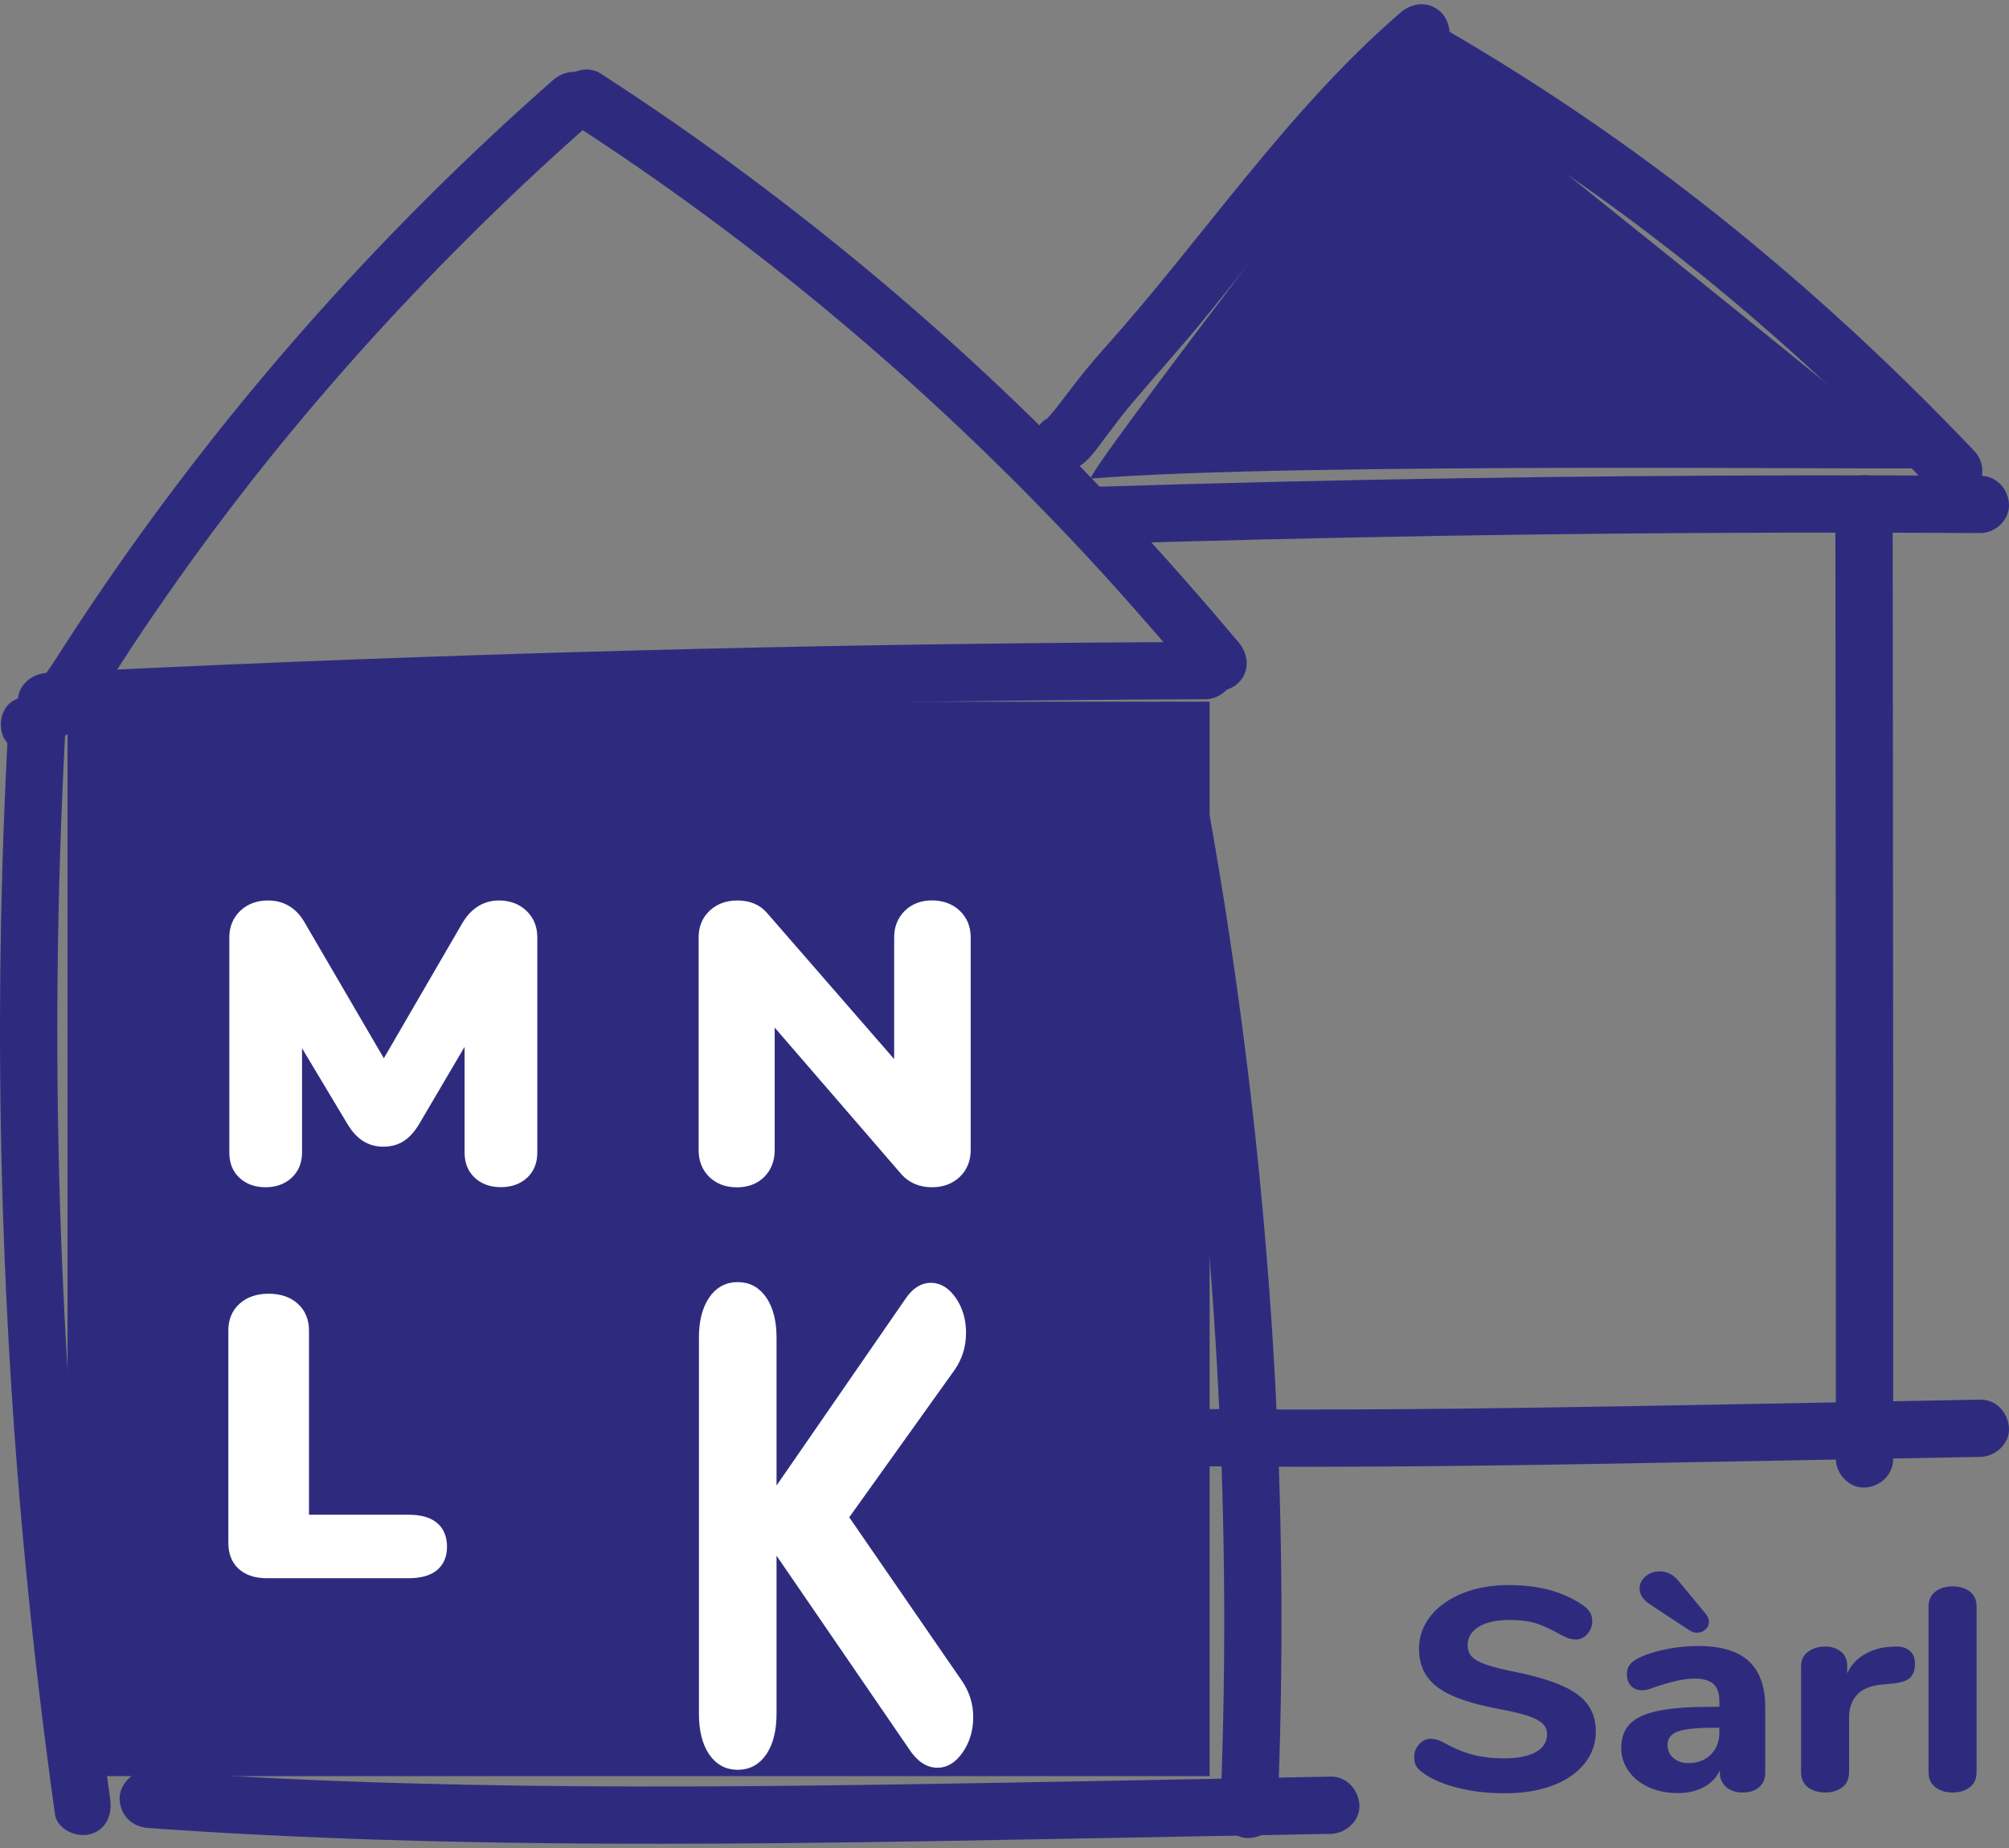
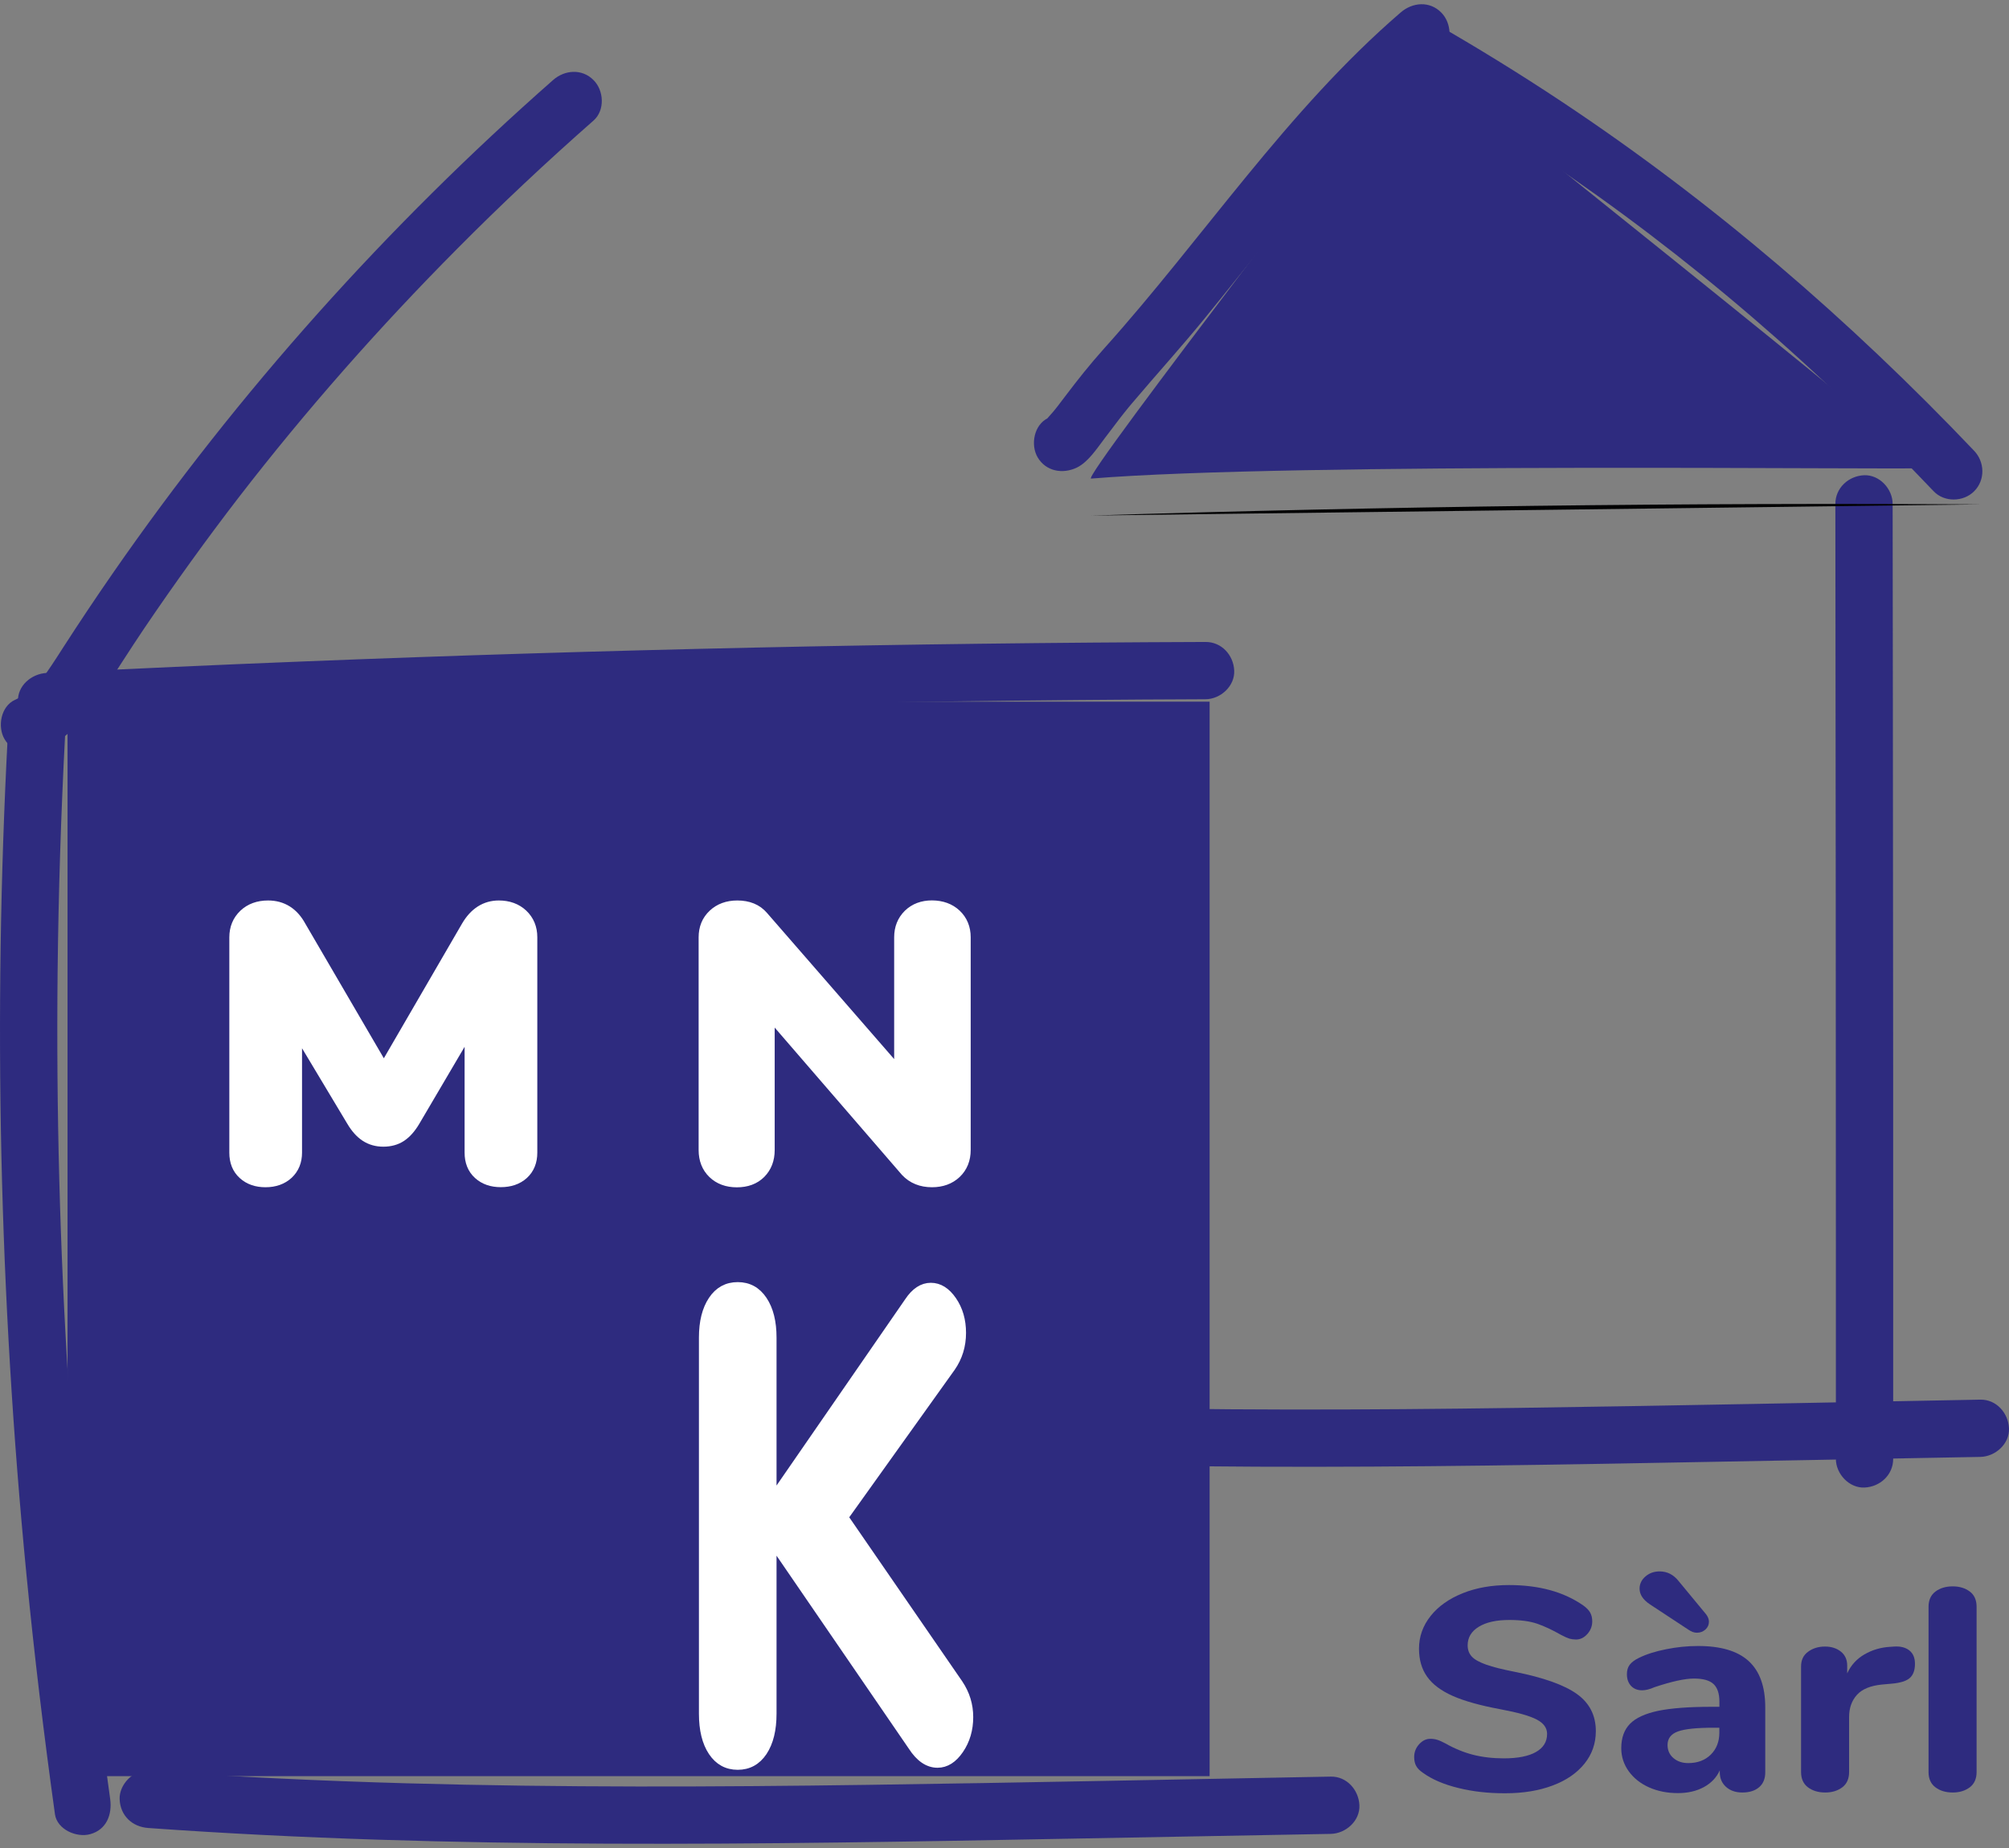
<svg xmlns="http://www.w3.org/2000/svg" width="100" height="92" viewBox="0 0 100 92" fill="none">
  <rect x="0" y="0" width="100" height="92" fill="#808080" stroke="none" />
  <path d="M92.782 25.088C92.805 40.795 92.813 56.737 92.809 72.633L92.782 25.088Z" fill="#010102" />
  <path d="M91.357 25.088C91.372 37.464 91.383 49.844 91.383 62.219C91.383 65.691 91.383 69.158 91.383 72.629C91.383 73.374 92.041 74.089 92.809 74.055C93.581 74.021 94.235 73.428 94.235 72.629C94.239 60.219 94.235 47.809 94.22 35.4C94.216 31.963 94.212 28.526 94.208 25.085C94.208 24.34 93.554 23.625 92.782 23.659C92.011 23.697 91.357 24.29 91.357 25.088Z" fill="#2E2B7F" />
  <path d="M39.713 70.812C54.982 71.907 70.48 71.626 85.882 71.34C90.109 71.26 94.341 71.184 98.569 71.105" fill="#010102" />
  <path d="M39.714 72.238C47.318 72.781 54.941 72.983 62.56 73.017C70.21 73.051 77.859 72.914 85.509 72.77C89.863 72.69 94.216 72.61 98.573 72.53C99.318 72.515 100.033 71.884 99.999 71.105C99.965 70.344 99.371 69.664 98.573 69.679C90.897 69.82 83.22 69.983 75.544 70.09C67.902 70.196 60.252 70.226 52.61 70.013C48.306 69.892 44.01 69.694 39.714 69.386C38.968 69.333 38.254 70.078 38.288 70.812C38.322 71.633 38.915 72.181 39.714 72.238Z" fill="#2E2B7F" />
-   <path d="M56.678 37.171C58.017 43.954 59.043 50.756 59.75 57.615C60.461 64.516 60.853 71.447 60.925 78.386C60.967 82.287 60.906 86.184 60.743 90.081C60.712 90.826 61.419 91.541 62.169 91.506C62.967 91.472 63.56 90.879 63.594 90.081C63.883 83.093 63.849 76.089 63.488 69.105C63.123 62.071 62.423 55.06 61.419 48.091C60.857 44.182 60.191 40.289 59.427 36.411C59.279 35.654 58.378 35.221 57.675 35.415C56.888 35.635 56.53 36.415 56.678 37.171Z" fill="#2E2B7F" />
  <path d="M7.381 89.579C22.65 90.674 38.147 90.392 53.549 90.107C57.777 90.027 62.009 89.951 66.237 89.871" fill="#010102" />
  <path d="M7.381 91.004C14.985 91.548 22.608 91.75 30.227 91.784C37.877 91.818 45.527 91.681 53.176 91.537C57.53 91.457 61.883 91.377 66.24 91.297C66.986 91.282 67.7 90.651 67.666 89.871C67.632 89.111 67.039 88.43 66.24 88.446C58.564 88.586 50.888 88.75 43.211 88.856C35.569 88.963 27.919 88.993 20.277 88.78C15.973 88.659 11.677 88.461 7.381 88.153C6.636 88.1 5.921 88.845 5.955 89.579C5.993 90.396 6.582 90.948 7.381 91.004Z" fill="#2E2B7F" />
  <path d="M2.32 34.932C21.532 33.966 40.767 33.453 60.009 33.388L2.32 34.932Z" fill="#010102" />
  <path d="M2.32 36.358C9.81 35.981 17.3 35.673 24.794 35.434C32.288 35.194 39.786 35.023 47.287 34.921C51.526 34.864 55.766 34.825 60.009 34.81C60.754 34.806 61.469 34.156 61.434 33.385C61.4 32.613 60.807 31.955 60.009 31.959C52.511 31.985 45.01 32.077 37.512 32.24C30.014 32.404 22.52 32.632 15.027 32.932C10.791 33.099 6.556 33.293 2.32 33.502C1.575 33.54 0.86 34.13 0.894 34.928C0.929 35.67 1.526 36.396 2.32 36.358Z" fill="#2E2B7F" />
  <path d="M70.316 2.345C69.966 2.972 53.774 23.872 54.31 23.826C64.313 23.001 95.052 23.4 95.725 23.305C96.448 23.203 70.674 3.006 70.316 2.345Z" fill="#2E2B7F" />
-   <path d="M1.811 36.658C0.876 54.432 1.644 72.283 4.107 89.94L1.811 36.658Z" fill="#010102" />
  <path d="M0.385 36.658C0.02 43.612 -0.086 50.577 0.07 57.539C0.225 64.5 0.64 71.458 1.317 78.389C1.704 82.374 2.184 86.351 2.735 90.316C2.841 91.081 3.815 91.499 4.488 91.312C5.309 91.088 5.59 90.324 5.484 89.56C4.541 82.781 3.853 75.907 3.415 69.052C2.978 62.166 2.796 55.261 2.868 48.361C2.91 44.456 3.035 40.555 3.237 36.658C3.275 35.913 2.552 35.198 1.811 35.232C1.005 35.27 0.427 35.86 0.385 36.658Z" fill="#2E2B7F" />
  <path d="M28.539 4.991C19.034 13.344 10.81 22.887 4.176 33.263C3.476 34.358 2.719 35.525 1.461 36.076" fill="#010102" />
  <path d="M27.532 3.983C19.274 11.249 11.883 19.496 5.613 28.541C4.761 29.769 3.932 31.012 3.123 32.267C2.936 32.556 2.754 32.848 2.56 33.133C2.48 33.251 2.4 33.369 2.32 33.483C2.267 33.559 2.21 33.635 2.153 33.711C2.233 33.609 2.218 33.624 2.111 33.757C1.602 34.331 1.419 34.533 0.739 34.844C0.039 35.168 -0.136 36.179 0.225 36.795C0.647 37.514 1.473 37.628 2.176 37.308C3.408 36.742 4.282 35.677 5.02 34.575C5.75 33.483 6.446 32.369 7.179 31.282C8.67 29.077 10.324 26.784 11.886 24.758C15.24 20.412 18.882 16.287 22.749 12.393C24.939 10.184 27.209 8.055 29.543 6.002C30.121 5.493 30.064 4.504 29.543 3.987C28.973 3.409 28.11 3.474 27.532 3.983Z" fill="#2E2B7F" />
-   <path d="M28.452 6.12C37.558 12.002 45.842 18.952 53.321 26.86C55.503 29.168 57.587 31.563 59.636 33.989C60.134 34.578 61.142 34.502 61.651 33.989C62.233 33.407 62.149 32.563 61.651 31.974C58.001 27.647 54.188 23.48 50.085 19.575C46.071 15.754 41.827 12.184 37.387 8.869C34.95 7.048 32.448 5.31 29.889 3.656C29.243 3.238 28.315 3.523 27.939 4.17C27.535 4.858 27.802 5.698 28.452 6.12Z" fill="#2E2B7F" />
  <path d="M60.21 34.932H3.362V88.423H60.21V34.932Z" fill="#2E2B7F" />
  <path d="M25.935 45.612C26.22 45.882 26.365 46.232 26.365 46.661V57.383C26.365 57.797 26.232 58.124 25.969 58.364C25.703 58.603 25.357 58.721 24.924 58.721C24.505 58.721 24.163 58.603 23.901 58.364C23.635 58.124 23.506 57.797 23.506 57.383V50.718L20.54 55.76C20.346 56.087 20.133 56.326 19.905 56.478C19.677 56.63 19.399 56.706 19.08 56.706C18.772 56.706 18.502 56.63 18.266 56.478C18.03 56.326 17.814 56.087 17.62 55.76L14.654 50.813V57.383C14.654 57.786 14.521 58.109 14.259 58.356C13.993 58.6 13.647 58.725 13.213 58.725C12.795 58.725 12.453 58.607 12.191 58.368C11.924 58.128 11.795 57.801 11.795 57.387V46.665C11.795 46.235 11.94 45.889 12.225 45.616C12.51 45.346 12.883 45.209 13.343 45.209C14.012 45.209 14.517 45.528 14.867 46.171L19.107 53.44L23.327 46.171C23.703 45.528 24.205 45.209 24.829 45.209C25.277 45.209 25.65 45.342 25.935 45.612Z" fill="white" stroke="white" stroke-width="0.76" stroke-miterlimit="10" />
  <path d="M47.508 45.612C47.793 45.882 47.937 46.232 47.937 46.661V57.25C47.937 57.691 47.793 58.045 47.508 58.318C47.222 58.588 46.85 58.725 46.39 58.725C45.888 58.725 45.485 58.562 45.177 58.235L38.181 50.136V57.254C38.181 57.695 38.044 58.048 37.774 58.322C37.505 58.592 37.139 58.729 36.679 58.729C36.219 58.729 35.851 58.592 35.573 58.322C35.295 58.052 35.155 57.695 35.155 57.254V46.665C35.155 46.235 35.295 45.889 35.584 45.616C35.87 45.346 36.242 45.209 36.702 45.209C37.215 45.209 37.615 45.372 37.892 45.699L44.888 53.741V46.661C44.888 46.232 45.029 45.886 45.306 45.612C45.584 45.342 45.945 45.205 46.394 45.205C46.85 45.209 47.222 45.342 47.508 45.612Z" fill="white" stroke="white" stroke-width="0.76" stroke-miterlimit="10" />
-   <path d="M12.141 77.827C11.875 77.587 11.746 77.249 11.746 76.808V66.238C11.746 65.797 11.89 65.443 12.183 65.181C12.476 64.919 12.871 64.786 13.373 64.786C13.875 64.786 14.27 64.919 14.563 65.181C14.856 65.443 15 65.797 15 66.238V75.789H20.346C21.361 75.789 21.87 76.192 21.87 76.998C21.87 77.793 21.361 78.188 20.346 78.188H13.266C12.784 78.188 12.407 78.066 12.141 77.827Z" fill="white" stroke="white" stroke-width="0.76" stroke-miterlimit="10" />
  <path d="M72.59 89.012C71.871 88.837 71.286 88.587 70.833 88.26C70.674 88.153 70.563 88.043 70.495 87.921C70.427 87.803 70.392 87.651 70.392 87.469C70.392 87.229 70.472 87.02 70.636 86.838C70.799 86.655 70.986 86.564 71.198 86.564C71.316 86.564 71.427 86.579 71.54 86.613C71.651 86.647 71.784 86.708 71.944 86.792C72.396 87.05 72.856 87.237 73.32 87.358C73.784 87.476 74.297 87.537 74.856 87.537C75.552 87.537 76.084 87.431 76.453 87.222C76.822 87.012 77.008 86.712 77.008 86.32C77.008 86.024 76.837 85.784 76.495 85.606C76.152 85.423 75.544 85.252 74.666 85.089C73.685 84.906 72.902 84.689 72.316 84.431C71.731 84.172 71.305 83.853 71.035 83.469C70.765 83.089 70.632 82.625 70.632 82.077C70.632 81.477 70.826 80.933 71.21 80.45C71.594 79.967 72.126 79.591 72.807 79.317C73.487 79.043 74.255 78.91 75.111 78.91C76.609 78.91 77.844 79.249 78.814 79.929C78.974 80.043 79.084 80.161 79.152 80.279C79.221 80.401 79.255 80.545 79.255 80.716C79.255 80.956 79.175 81.165 79.012 81.347C78.848 81.53 78.662 81.621 78.449 81.621C78.331 81.621 78.225 81.606 78.126 81.579C78.027 81.549 77.886 81.488 77.707 81.393C77.274 81.146 76.879 80.96 76.514 80.834C76.149 80.709 75.689 80.648 75.13 80.648C74.487 80.648 73.978 80.758 73.609 80.986C73.24 81.21 73.054 81.519 73.054 81.91C73.054 82.138 73.126 82.328 73.267 82.477C73.407 82.625 73.647 82.754 73.978 82.872C74.308 82.99 74.784 83.108 75.396 83.229C76.829 83.515 77.863 83.883 78.491 84.332C79.118 84.781 79.434 85.397 79.434 86.18C79.434 86.792 79.247 87.332 78.871 87.799C78.495 88.267 77.97 88.632 77.289 88.887C76.609 89.145 75.822 89.275 74.924 89.275C74.084 89.278 73.308 89.191 72.59 89.012Z" fill="#2E2B7F" />
  <path d="M87.041 82.693C87.589 83.195 87.867 83.959 87.867 84.993V88.233C87.867 88.548 87.768 88.796 87.566 88.97C87.365 89.145 87.087 89.237 86.726 89.237C86.388 89.237 86.118 89.141 85.912 88.955C85.707 88.769 85.604 88.529 85.604 88.233V88.134C85.445 88.487 85.182 88.765 84.814 88.967C84.445 89.168 84.011 89.267 83.517 89.267C82.989 89.267 82.513 89.172 82.084 88.982C81.658 88.792 81.319 88.522 81.072 88.18C80.825 87.837 80.7 87.453 80.7 87.035C80.7 86.518 80.844 86.115 81.133 85.819C81.422 85.522 81.89 85.309 82.532 85.172C83.175 85.039 84.057 84.971 85.175 84.971H85.585V84.712C85.585 84.313 85.487 84.02 85.293 83.838C85.099 83.655 84.772 83.564 84.319 83.564C83.867 83.564 83.213 83.708 82.357 83.993C82.114 84.1 81.909 84.149 81.742 84.149C81.51 84.149 81.323 84.077 81.186 83.929C81.049 83.781 80.981 83.587 80.981 83.347C80.981 83.157 81.027 82.997 81.122 82.876C81.217 82.75 81.369 82.636 81.582 82.534C81.951 82.351 82.403 82.21 82.935 82.104C83.468 81.997 83.992 81.944 84.509 81.944C85.646 81.94 86.49 82.191 87.041 82.693ZM82.118 79.865C81.779 79.636 81.612 79.378 81.612 79.089C81.612 78.849 81.711 78.648 81.905 78.481C82.099 78.313 82.335 78.23 82.608 78.23C82.989 78.23 83.304 78.393 83.559 78.716L84.92 80.363C85.015 80.488 85.064 80.61 85.064 80.735C85.064 80.887 85.007 81.016 84.89 81.123C84.772 81.229 84.631 81.283 84.464 81.283C84.327 81.283 84.19 81.233 84.053 81.138L82.118 79.865ZM85.156 87.351C85.441 87.069 85.582 86.704 85.582 86.256V86.012H85.312C84.456 86.012 83.859 86.073 83.517 86.199C83.175 86.324 83.004 86.549 83.004 86.872C83.004 87.138 83.103 87.358 83.296 87.522C83.49 87.689 83.737 87.773 84.034 87.773C84.498 87.773 84.871 87.632 85.156 87.351Z" fill="#2E2B7F" />
  <path d="M95.041 82.165C95.227 82.313 95.319 82.534 95.319 82.83C95.319 83.146 95.235 83.382 95.064 83.534C94.897 83.686 94.592 83.781 94.163 83.819L93.687 83.861C93.106 83.918 92.688 84.089 92.429 84.378C92.17 84.667 92.041 85.032 92.041 85.48V88.218C92.041 88.552 91.927 88.807 91.703 88.978C91.475 89.149 91.193 89.237 90.855 89.237C90.505 89.237 90.22 89.149 89.992 88.978C89.764 88.807 89.65 88.552 89.65 88.218V82.959C89.65 82.644 89.764 82.4 89.999 82.23C90.231 82.058 90.513 81.971 90.84 81.971C91.155 81.971 91.421 82.055 91.63 82.222C91.84 82.389 91.946 82.621 91.946 82.918V83.305C92.136 82.895 92.425 82.579 92.809 82.359C93.193 82.138 93.615 82.013 94.068 81.986L94.288 81.971C94.604 81.952 94.855 82.016 95.041 82.165Z" fill="#2E2B7F" />
  <path d="M96.338 88.978C96.109 88.807 95.995 88.552 95.995 88.218V79.994C95.995 79.659 96.109 79.408 96.338 79.233C96.566 79.062 96.851 78.975 97.201 78.975C97.539 78.975 97.82 79.062 98.049 79.233C98.277 79.404 98.387 79.659 98.387 79.994V88.218C98.387 88.552 98.273 88.807 98.049 88.978C97.82 89.149 97.539 89.237 97.201 89.237C96.851 89.237 96.562 89.149 96.338 88.978Z" fill="#2E2B7F" />
  <path d="M48.253 85.48C48.253 86.104 48.093 86.647 47.774 87.115C47.455 87.583 47.086 87.815 46.667 87.815C46.192 87.815 45.766 87.526 45.394 86.948L38.463 76.834V85.313C38.463 86.115 38.307 86.746 37.995 87.218C37.683 87.685 37.257 87.917 36.721 87.917C36.185 87.917 35.759 87.685 35.448 87.218C35.136 86.75 34.98 86.115 34.98 85.313V66.588C34.98 65.808 35.136 65.185 35.448 64.717C35.759 64.249 36.185 64.018 36.721 64.018C37.257 64.018 37.683 64.249 37.995 64.717C38.307 65.185 38.463 65.808 38.463 66.588V74.564L45.215 64.786C45.542 64.295 45.915 64.052 46.333 64.052C46.751 64.052 47.116 64.28 47.428 64.736C47.74 65.192 47.895 65.732 47.895 66.356C47.895 67.002 47.717 67.58 47.359 68.093L42.04 75.534L47.74 83.811C48.082 84.32 48.253 84.879 48.253 85.48Z" fill="white" stroke="white" stroke-width="0.38" stroke-miterlimit="10" />
  <path d="M54.298 25.666C69.035 25.206 83.802 25.02 98.569 25.111L54.298 25.666Z" fill="#010102" />
-   <path d="M54.298 27.092C65.803 26.735 77.312 26.541 88.821 26.518C92.072 26.51 95.322 26.518 98.573 26.537C99.318 26.541 100.033 25.879 99.999 25.111C99.965 24.335 99.371 23.689 98.573 23.685C87.06 23.617 75.544 23.712 64.035 23.974C60.788 24.05 57.545 24.138 54.302 24.241C53.557 24.263 52.842 24.879 52.876 25.666C52.907 26.419 53.5 27.119 54.298 27.092Z" fill="#2E2B7F" />
  <path d="M70.731 1.626C64.856 6.664 60.636 13.226 55.678 18.678C54.553 19.914 53.294 21.883 52.884 22.043" fill="#010102" />
  <path d="M69.723 0.618C64.039 5.515 59.918 11.827 54.937 17.374C54.264 18.123 53.644 18.906 53.036 19.709C52.91 19.872 52.785 20.039 52.66 20.203C52.489 20.427 52.614 20.26 52.652 20.214C52.58 20.302 52.511 20.393 52.439 20.48C52.34 20.598 52.234 20.709 52.135 20.826C51.926 21.081 52.348 20.724 52.161 20.815C51.47 21.149 51.283 22.138 51.648 22.765C52.063 23.473 52.903 23.613 53.599 23.279C54.184 22.994 54.621 22.294 55.002 21.8C55.241 21.488 55.477 21.176 55.713 20.864C55.724 20.849 55.876 20.655 55.762 20.8C55.823 20.72 55.884 20.644 55.945 20.568C56.081 20.397 56.218 20.226 56.363 20.058C57.538 18.667 58.766 17.317 59.918 15.906C62.305 12.983 64.598 9.983 67.13 7.181C68.575 5.58 70.1 4.048 71.738 2.637C72.324 2.135 72.255 1.136 71.738 0.622C71.16 0.037 70.309 0.113 69.723 0.618Z" fill="#2E2B7F" />
  <path d="M69.906 3.576C77.506 7.937 84.475 13.07 90.847 19.047C92.706 20.792 94.49 22.61 96.25 24.457C96.782 25.016 97.733 24.993 98.265 24.457C98.824 23.898 98.797 23.001 98.265 22.442C92.056 15.914 85.243 10.047 77.734 5.059C75.65 3.675 73.517 2.36 71.347 1.117C70.677 0.733 69.788 0.961 69.396 1.63C69.008 2.288 69.236 3.192 69.906 3.576Z" fill="#2E2B7F" />
</svg>